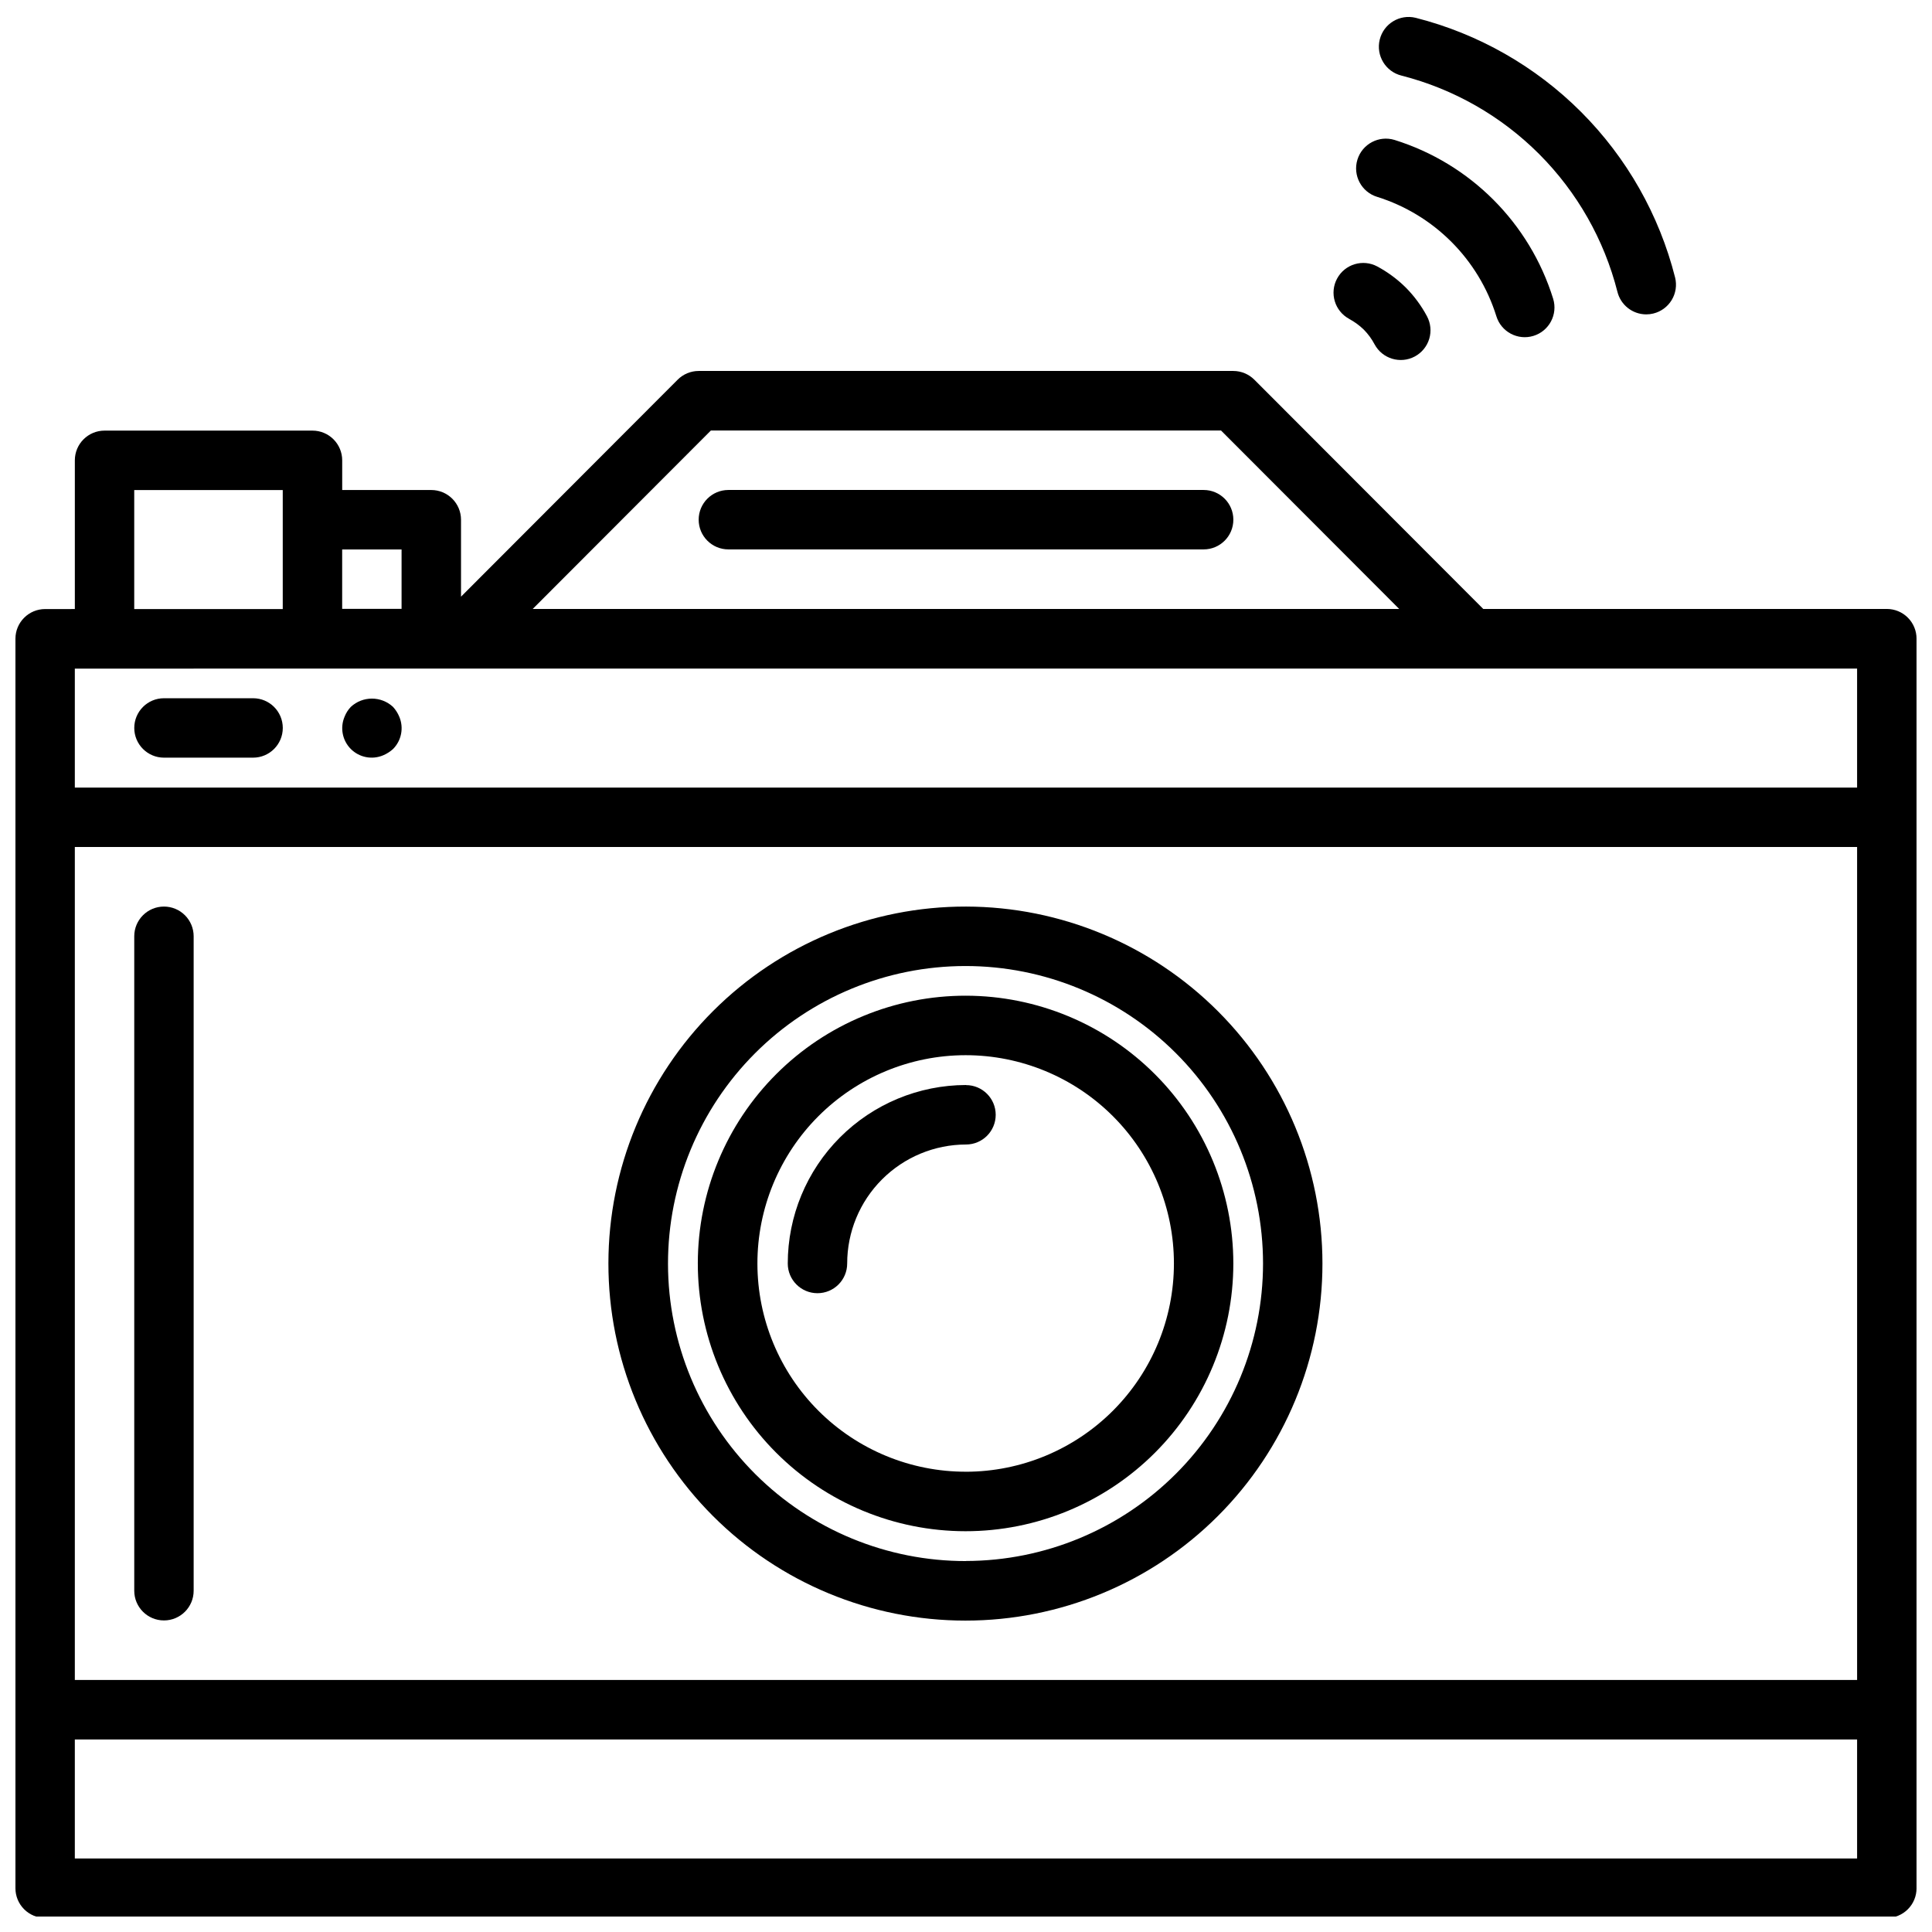
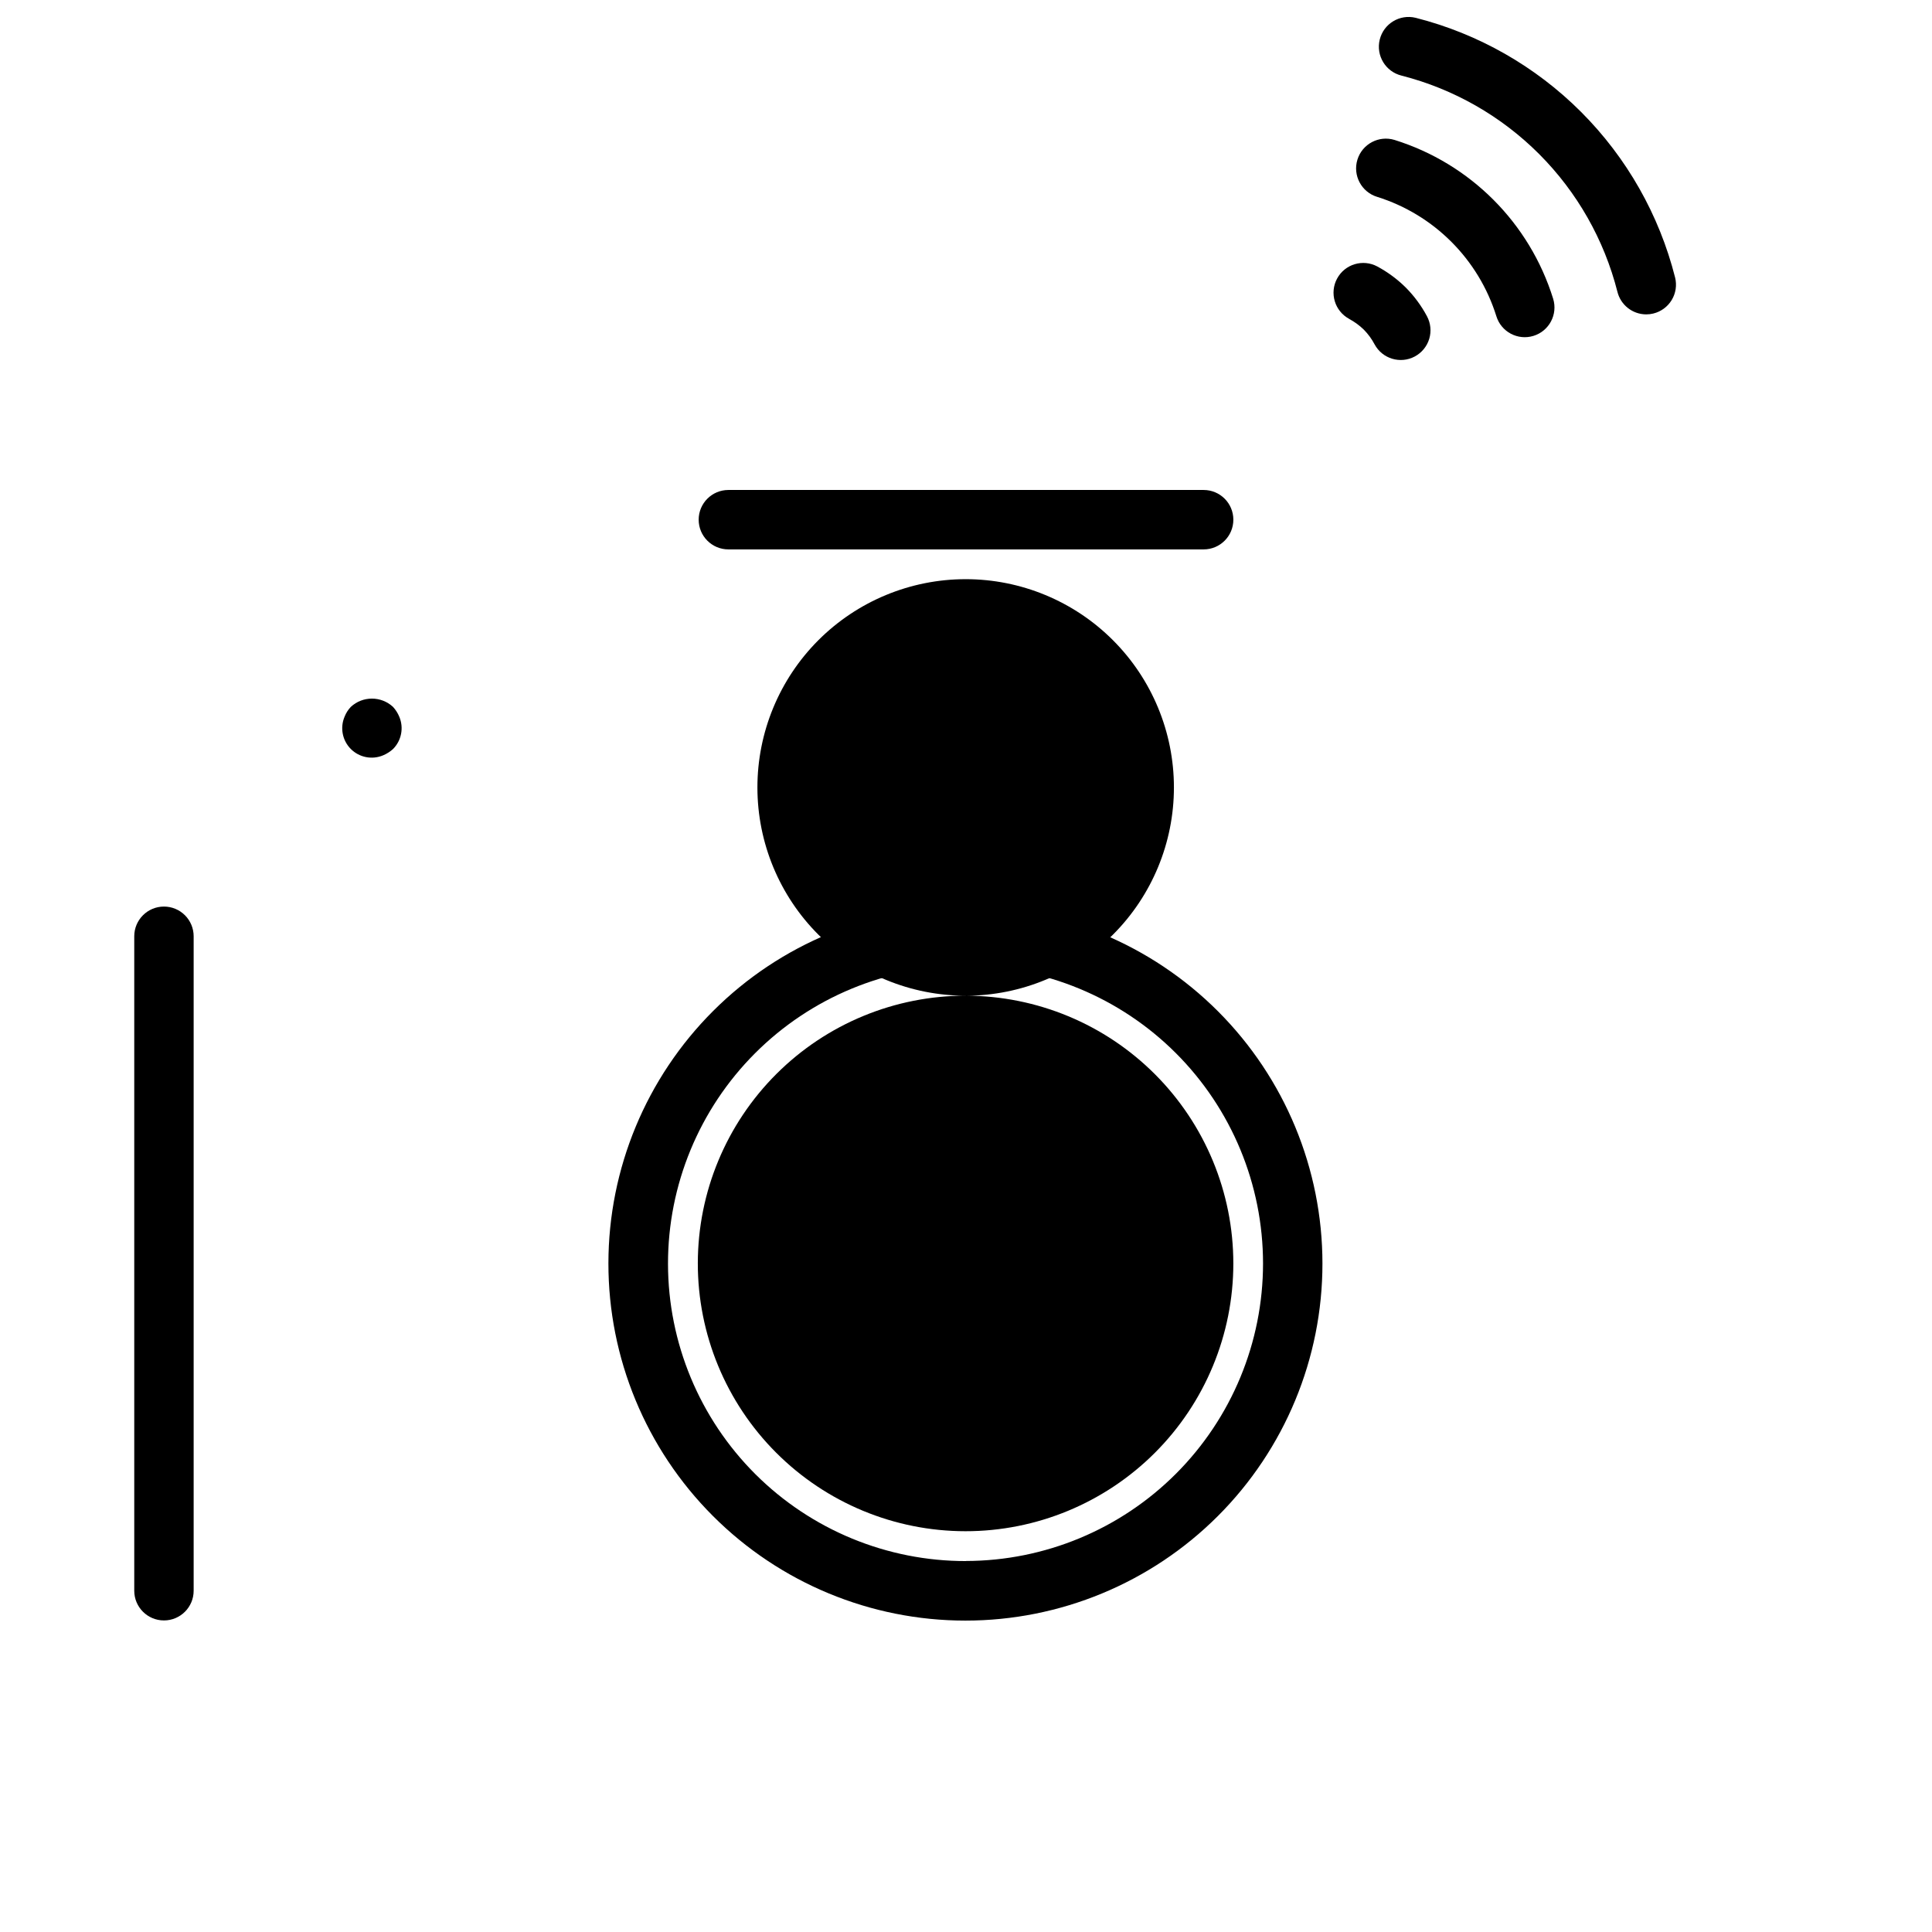
<svg xmlns="http://www.w3.org/2000/svg" width="800px" height="800px" version="1.1" viewBox="144 144 512 512">
  <defs>
    <clipPath id="b">
      <path d="m509 148.09h80v79.906h-80z" />
    </clipPath>
    <clipPath id="a">
-       <path d="m148.09 242h503.81v409.9h-503.81z" />
-     </clipPath>
+       </clipPath>
  </defs>
  <path d="m501.5 228.5c1.445 0.762 2.769 1.73 3.938 2.871 1.129 1.148 2.086 2.457 2.84 3.883 2.059 3.832 6.836 5.269 10.668 3.211 1.84-0.988 3.211-2.668 3.816-4.668 0.602-2 0.383-4.16-0.605-6-1.488-2.781-3.371-5.336-5.59-7.578-2.238-2.215-4.777-4.098-7.547-5.59-3.832-2.066-8.609-0.637-10.676 3.195s-0.633 8.609 3.195 10.676z" />
  <path d="m508.96 196.17c15.078 4.727 26.883 16.547 31.59 31.629 1.277 4.156 5.684 6.492 9.84 5.211 4.156-1.277 6.488-5.684 5.211-9.84-6.238-20.082-21.949-35.812-42.023-42.082-4.164-1.277-8.574 1.066-9.852 5.231-1.273 4.164 1.066 8.574 5.234 9.852z" />
  <g clip-path="url(#b)">
    <path d="m515.43 164.04c13.797 3.527 26.391 10.711 36.457 20.785 10.062 10.078 17.23 22.68 20.742 36.484 0.859 3.519 4.012 6 7.637 6.004 0.637 0.004 1.27-0.074 1.887-0.227 2.031-0.496 3.781-1.781 4.863-3.57 1.082-1.789 1.41-3.934 0.906-5.965-4.199-16.598-12.805-31.758-24.906-43.875-12.102-12.113-27.25-20.738-43.848-24.957-4.231-1.031-8.496 1.559-9.527 5.789-1.031 4.231 1.559 8.5 5.789 9.531z" />
  </g>
  <g clip-path="url(#a)">
    <path d="m644.03 305.38h-106.95l-60.668-60.758v0.004c-1.477-1.48-3.481-2.312-5.566-2.316h-141.7c-2.086 0.004-4.09 0.836-5.562 2.316l-57.41 57.496v-20.387c0-2.09-0.832-4.09-2.309-5.566-1.477-1.477-3.477-2.309-5.566-2.309h-23.613v-7.871c0-2.086-0.832-4.09-2.309-5.566-1.477-1.477-3.477-2.305-5.566-2.305h-55.102c-4.348 0-7.875 3.523-7.875 7.871v39.414l-7.871 0.004c-4.348 0-7.871 3.523-7.871 7.871v331.13c0 2.086 0.828 4.09 2.305 5.566 1.477 1.477 3.481 2.305 5.566 2.305h488.07c2.086 0 4.09-0.828 5.566-2.305 1.477-1.477 2.305-3.481 2.305-5.566v-331.14c0.004-2.09-0.824-4.098-2.301-5.578-1.477-1.48-3.481-2.312-5.57-2.312zm-480.2 63.082h472.32v220.75h-472.32zm168.57-110.38h135.18l47.23 47.305-229.64-0.004zm-81.98 31.535v15.742h-15.742v-15.742zm-70.848-15.742 39.359-0.004v31.535l-39.359 0.004zm-15.742 47.312 472.32-0.004v31.535h-472.32zm472.32 315.33h-472.32v-31.535h472.32z" />
  </g>
  <path d="m400 384.25c-25.105-0.039-49.195 9.898-66.969 27.629-17.773 17.727-27.773 41.793-27.797 66.895-0.023 25.105 9.93 49.188 27.672 66.949 17.738 17.766 41.809 27.746 66.914 27.754 25.102 0.008 49.18-9.961 66.93-27.711 17.754-17.75 27.723-41.828 27.711-66.934-0.012-25.059-9.965-49.09-27.676-66.82-17.707-17.73-41.727-27.715-66.785-27.762zm0 173.45c-20.918 0.031-40.992-8.246-55.805-23.016-14.809-14.773-23.145-34.82-23.168-55.738-0.023-20.918 8.262-40.988 23.039-55.793 14.777-14.805 34.832-23.129 55.75-23.145 20.914-0.016 40.98 8.281 55.781 23.062 14.797 14.785 23.113 34.84 23.121 55.758-0.008 20.887-8.297 40.922-23.055 55.703-14.758 14.781-34.777 23.105-55.664 23.145z" />
-   <path d="m400 407.87c-18.828-0.031-36.895 7.422-50.223 20.719-13.328 13.293-20.828 31.34-20.848 50.164-0.02 18.828 7.441 36.891 20.746 50.211 13.301 13.324 31.352 20.812 50.176 20.824 18.824 0.008 36.883-7.465 50.199-20.773 13.316-13.309 20.797-31.359 20.797-50.188-0.008-18.797-7.473-36.824-20.754-50.125-13.281-13.305-31.297-20.797-50.094-20.832zm0 126.15c-14.645 0.023-28.695-5.773-39.062-16.113s-16.199-24.379-16.215-39.02 5.789-28.691 16.133-39.055c10.348-10.359 24.387-16.188 39.027-16.195 14.645-0.008 28.688 5.805 39.043 16.156 10.359 10.352 16.176 24.395 16.176 39.035 0 14.625-5.805 28.648-16.137 38.996-10.328 10.348-24.344 16.176-38.965 16.203z" />
+   <path d="m400 407.87c-18.828-0.031-36.895 7.422-50.223 20.719-13.328 13.293-20.828 31.34-20.848 50.164-0.02 18.828 7.441 36.891 20.746 50.211 13.301 13.324 31.352 20.812 50.176 20.824 18.824 0.008 36.883-7.465 50.199-20.773 13.316-13.309 20.797-31.359 20.797-50.188-0.008-18.797-7.473-36.824-20.754-50.125-13.281-13.305-31.297-20.797-50.094-20.832zc-14.645 0.023-28.695-5.773-39.062-16.113s-16.199-24.379-16.215-39.02 5.789-28.691 16.133-39.055c10.348-10.359 24.387-16.188 39.027-16.195 14.645-0.008 28.688 5.805 39.043 16.156 10.359 10.352 16.176 24.395 16.176 39.035 0 14.625-5.805 28.648-16.137 38.996-10.328 10.348-24.344 16.176-38.965 16.203z" />
  <path d="m400 431.54c-12.535 0.023-24.543 5.016-33.398 13.883-8.855 8.867-13.832 20.887-13.836 33.418 0 4.348 3.523 7.871 7.871 7.871 4.348 0 7.875-3.523 7.875-7.871 0-8.355 3.316-16.367 9.223-22.277 5.902-5.914 13.91-9.242 22.266-9.258 4.348 0 7.871-3.523 7.871-7.871 0-4.348-3.523-7.871-7.871-7.871z" />
-   <path d="m211.07 329.04h-23.617c-4.348 0-7.871 3.527-7.871 7.875 0 4.344 3.523 7.871 7.871 7.871h23.617c4.348 0 7.871-3.527 7.871-7.871 0-4.348-3.523-7.875-7.871-7.875z" />
  <path d="m248.15 331.33c-3.156-2.922-8.027-2.922-11.18 0-0.715 0.75-1.273 1.633-1.652 2.598-1.246 2.926-0.59 6.32 1.66 8.57s5.644 2.91 8.574 1.664c0.953-0.402 1.832-0.961 2.598-1.656 2.254-2.258 2.906-5.66 1.652-8.594-0.398-0.949-0.957-1.824-1.652-2.582z" />
  <path d="m187.45 384.25c-4.348 0-7.871 3.523-7.871 7.871v173.44c0 4.348 3.523 7.871 7.871 7.871s7.871-3.523 7.871-7.871v-173.44c0-2.086-0.828-4.09-2.305-5.566-1.477-1.477-3.477-2.305-5.566-2.305z" />
  <path d="m462.98 273.85h-125.95c-4.348 0-7.875 3.527-7.875 7.875s3.527 7.871 7.875 7.871h125.95c4.348 0 7.871-3.523 7.871-7.871s-3.523-7.875-7.871-7.875z" />
</svg>